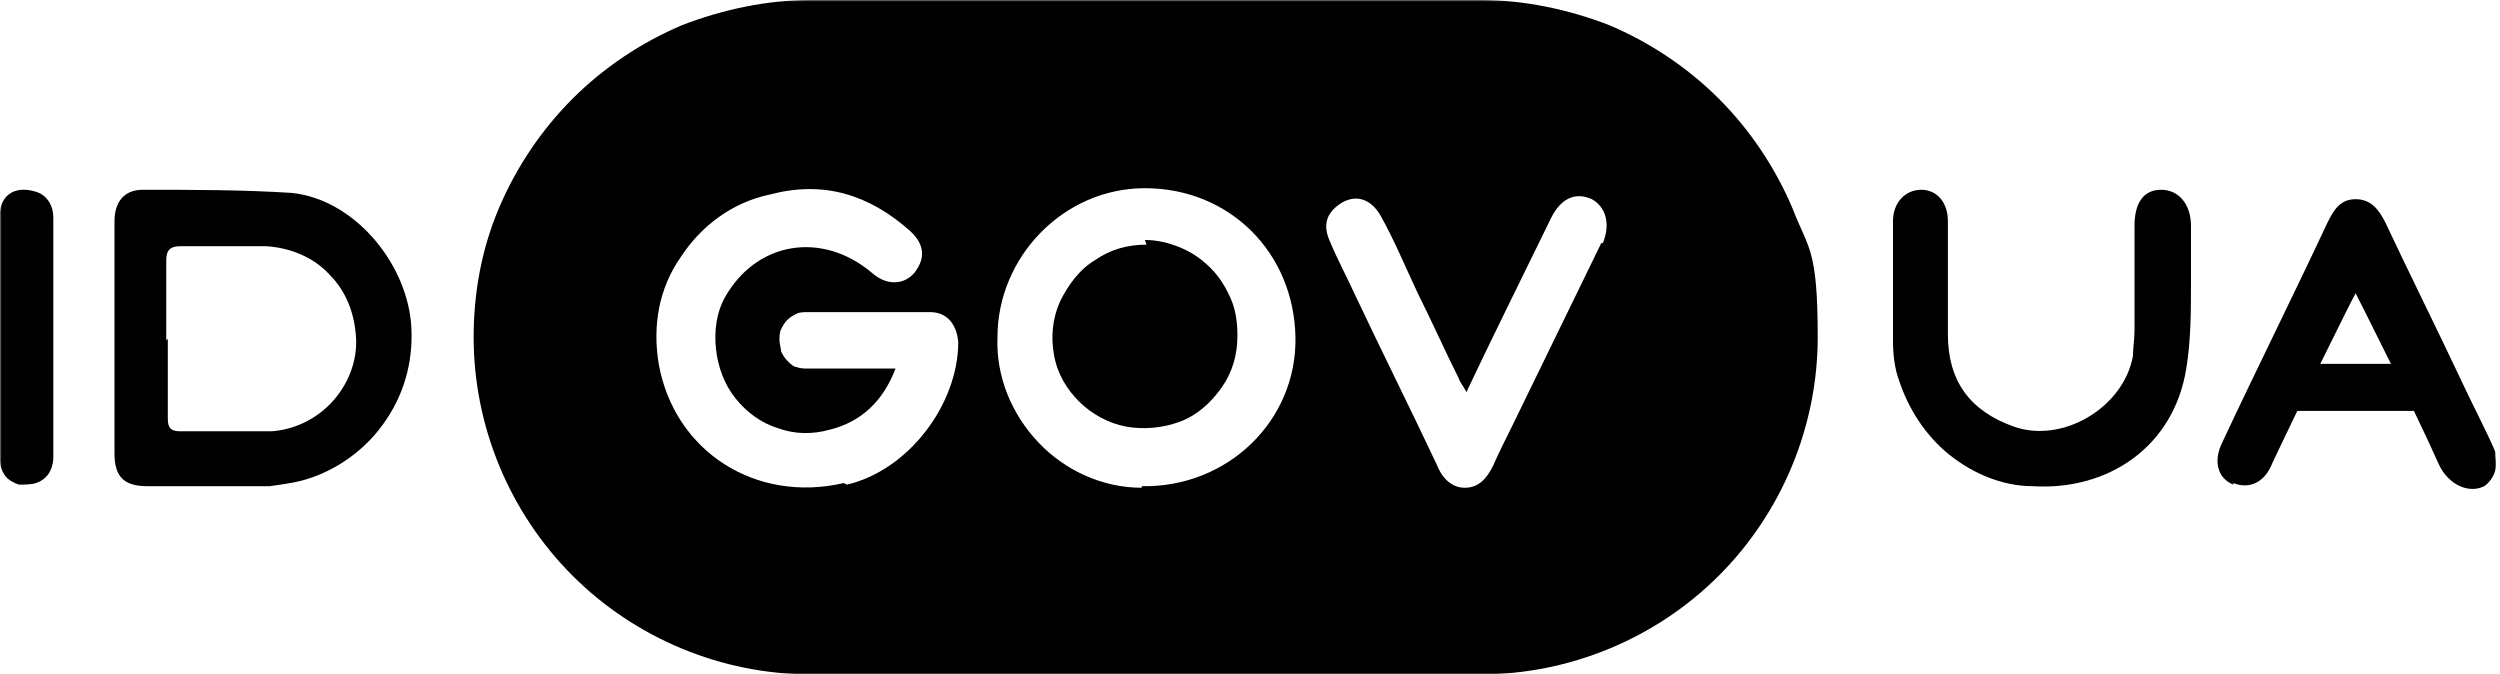
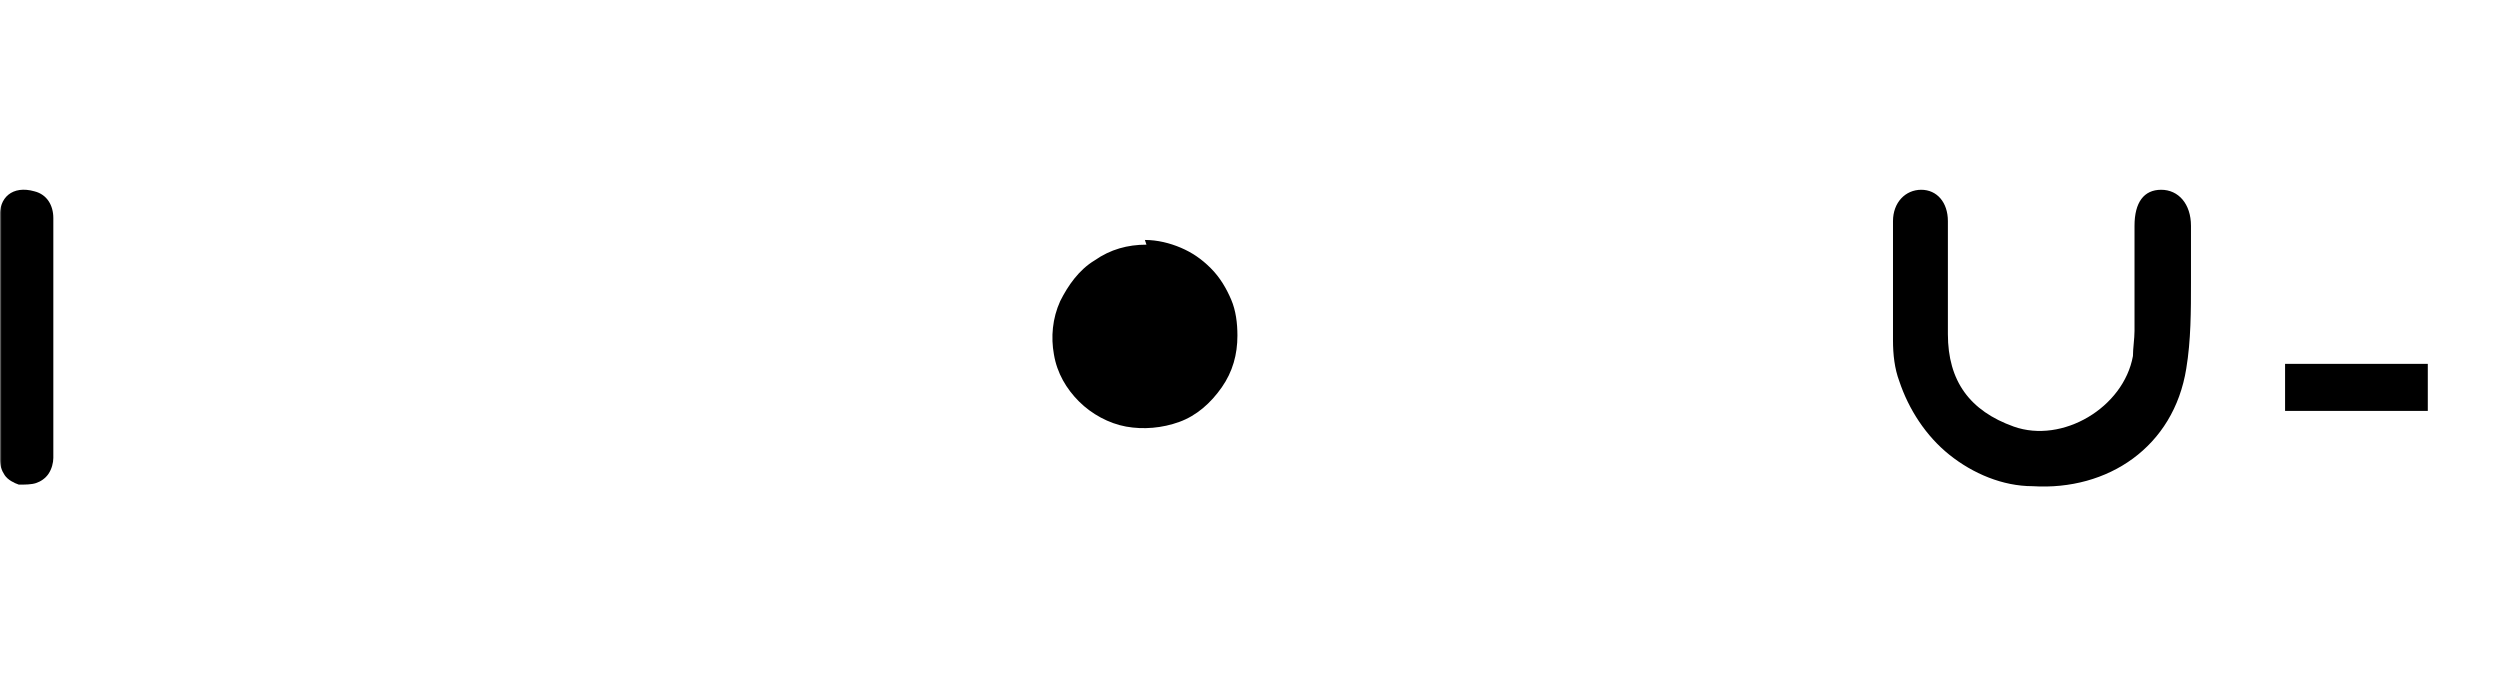
<svg xmlns="http://www.w3.org/2000/svg" width="734" height="198" viewBox="0 0 734 198" fill="none">
  <g clip-path="url(#clip0_114_19535)">
    <mask id="mask0_114_19535" style="mask-type:luminance" maskUnits="userSpaceOnUse" x="0" y="0" width="734" height="198">
      <path d="M733.06 0H0V198H733.06V0Z" fill="white" />
    </mask>
    <g mask="url(#mask0_114_19535)">
      <path d="M0.001 134.917C0.001 136.759 0.462 138.141 1.383 139.522C2.303 140.903 4.145 141.824 5.527 142.285C7.369 142.285 9.21 142.285 10.592 141.824C11.973 141.364 13.355 140.443 14.276 139.061C15.197 137.68 15.657 135.838 15.657 134.457C15.657 110.973 15.657 87.489 15.657 64.006C15.657 60.322 13.815 57.099 10.131 56.178C3.685 54.336 -0.459 58.02 0.001 64.006V134.917Z" fill="black" />
-       <path d="M655.704 141.824C660.309 143.666 664.914 141.824 667.216 135.838C674.583 120.182 690.7 87.489 691.621 86.108C692.542 87.95 709.118 120.643 716.025 136.299C718.788 142.285 724.774 145.047 729.379 142.745C730.76 141.824 732.142 139.982 732.602 138.14C733.062 136.299 732.602 134.457 732.602 132.615C730.3 127.089 725.235 117.42 722.932 112.354C715.565 96.699 707.737 81.043 700.369 65.387C698.528 61.703 696.225 58.48 691.621 58.48C687.016 58.48 685.174 61.703 683.332 65.387C673.202 87.029 662.611 108.21 652.481 129.852C649.718 135.378 651.1 140.443 655.704 142.285V141.824Z" fill="black" />
      <path d="M641.889 108.21C638.205 131.233 618.866 144.126 596.764 142.745C588.015 142.745 579.266 139.061 572.359 133.535C565.452 128.01 560.387 120.182 557.624 111.894C556.243 108.21 555.782 104.066 555.782 99.921C555.782 88.41 555.782 76.438 555.782 64.926C555.782 59.401 559.466 55.717 564.071 55.717C568.675 55.717 571.899 59.401 571.899 64.926C571.899 75.977 571.899 87.028 571.899 98.08C571.899 111.894 578.345 120.642 591.238 125.247C605.512 130.312 623.471 119.721 626.233 104.526C626.233 102.224 626.694 99.461 626.694 97.159V66.308C626.694 59.401 629.457 55.717 634.522 55.717C639.587 55.717 643.271 59.861 643.271 66.308V82.884C643.271 91.173 643.271 99.921 641.889 108.21Z" fill="black" />
-       <path d="M33.615 99.001V64.926C33.615 59.401 36.378 55.717 41.904 55.717C56.639 55.717 71.373 55.717 85.648 56.638C103.606 58.48 118.801 76.438 120.643 94.396C121.564 104.526 119.262 114.656 113.276 123.405C107.75 131.694 99.001 138.14 89.332 140.903C86.108 141.824 82.424 142.284 79.201 142.745C67.229 142.745 55.257 142.745 43.285 142.745C36.378 142.745 33.615 139.982 33.615 133.075C33.615 121.563 33.615 110.052 33.615 98.54V99.001ZM49.271 99.461V122.945C49.271 125.708 50.192 126.628 52.955 126.628C61.704 126.628 70.452 126.628 79.662 126.628C86.569 126.168 93.015 122.945 97.62 117.88C102.225 112.814 104.987 105.907 104.527 99.001C104.066 92.094 101.764 85.647 96.699 80.582C92.094 75.517 85.187 72.754 78.28 72.293C69.992 72.293 61.243 72.293 52.955 72.293C50.192 72.293 48.811 73.215 48.811 76.438C48.811 84.266 48.811 92.094 48.811 99.921L49.271 99.461Z" fill="black" />
      <path d="M336.6 71.832C331.075 71.832 326.01 73.213 321.405 76.436C316.8 79.199 313.577 83.804 311.275 88.408C308.973 93.474 308.512 98.999 309.433 104.064C310.354 109.59 313.117 114.194 316.8 117.878C320.484 121.562 325.549 124.325 330.614 125.246C335.68 126.166 341.205 125.706 346.27 123.864C351.335 122.022 355.48 118.339 358.703 113.734C361.926 109.129 363.307 104.064 363.307 98.539C363.307 94.855 362.847 91.171 361.466 87.948C360.084 84.725 358.242 81.501 355.479 78.739C352.717 75.976 349.954 74.134 346.731 72.752C343.507 71.371 339.824 70.45 336.14 70.45L336.6 71.832Z" fill="black" />
-       <path d="M434.68 0H238.062C225.168 0 212.275 2.763 200.303 7.367C188.331 12.433 177.28 19.8 168.071 29.009C158.862 38.219 151.494 49.27 146.429 61.242C141.364 73.214 139.062 86.107 139.062 99C139.062 125.247 149.652 150.572 168.071 168.991C186.489 187.409 211.815 198 238.062 198H434.68C460.927 198 486.252 187.409 504.671 168.991C523.089 150.572 533.68 125.247 533.68 99C533.68 72.754 530.917 73.214 526.313 61.242C521.248 49.27 513.88 38.219 504.671 29.009C495.461 19.8 484.41 12.433 472.438 7.367C460.466 2.763 447.573 0 434.68 0ZM247.731 141.823C221.945 147.809 198.001 132.614 193.396 106.828C191.555 95.777 193.396 84.726 199.843 75.516C205.829 66.307 215.038 59.4 226.089 57.098C241.745 52.953 255.099 57.098 267.071 67.688C271.675 71.833 271.675 75.977 268.452 80.121C265.229 83.805 260.164 83.805 256.02 80.121C241.285 67.688 221.945 70.912 212.736 87.488C208.131 95.777 209.513 109.13 215.959 116.958C219.182 121.102 223.787 124.326 228.392 125.707C233.457 127.549 238.522 127.549 243.587 126.167C252.796 123.865 259.243 117.879 262.927 108.209H257.862C250.955 108.209 244.048 108.209 237.141 108.209C236.22 108.209 234.838 108.209 233.917 107.749C232.996 107.749 232.075 106.828 231.155 105.907C230.234 104.986 229.773 104.065 229.313 103.144C229.313 102.223 228.852 100.842 228.852 99.921C228.852 99 228.852 97.619 229.313 96.698C229.773 95.777 230.234 94.856 231.155 93.935C232.075 93.014 232.996 92.553 233.917 92.093C234.838 91.633 236.22 91.633 237.141 91.633C249.113 91.633 261.085 91.633 273.057 91.633C278.122 91.633 280.885 95.316 281.345 100.381C281.345 118.8 266.61 138.14 248.652 142.284L247.731 141.823ZM335.22 143.205C323.708 143.205 312.657 138.14 304.829 129.851C297.001 121.563 292.396 110.512 292.857 99C292.857 75.516 312.196 55.256 336.141 55.256C361.006 55.256 379.885 74.135 380.345 99C380.806 123.405 360.545 143.205 335.22 142.744V143.205ZM470.136 71.372C461.387 89.33 452.638 107.288 443.889 125.247C442.048 128.93 440.206 132.614 438.364 136.758C436.522 140.442 434.22 143.205 430.075 143.205C425.931 143.205 423.168 139.981 421.787 136.298C413.959 119.721 405.671 103.144 397.843 86.567C395.541 81.502 392.778 76.437 390.475 70.912C388.173 65.847 389.555 62.163 394.159 59.4C398.303 57.098 402.448 58.479 405.21 63.084C409.355 70.451 412.578 78.279 416.262 86.107C420.406 94.395 424.089 102.684 428.234 110.972C428.694 112.353 429.615 113.274 430.536 115.116C438.824 97.619 447.113 81.042 455.401 64.005C458.164 58.479 462.308 56.177 467.373 58.479C471.517 60.781 472.899 65.847 470.596 71.372H470.136Z" fill="black" />
      <path d="M670.898 113.736H712.801" stroke="black" stroke-width="13.814" />
    </g>
  </g>
  <defs>
    <clipPath id="clip0_114_19535">
      <rect width="733.06" height="198" fill="white" />
    </clipPath>
  </defs>
</svg>